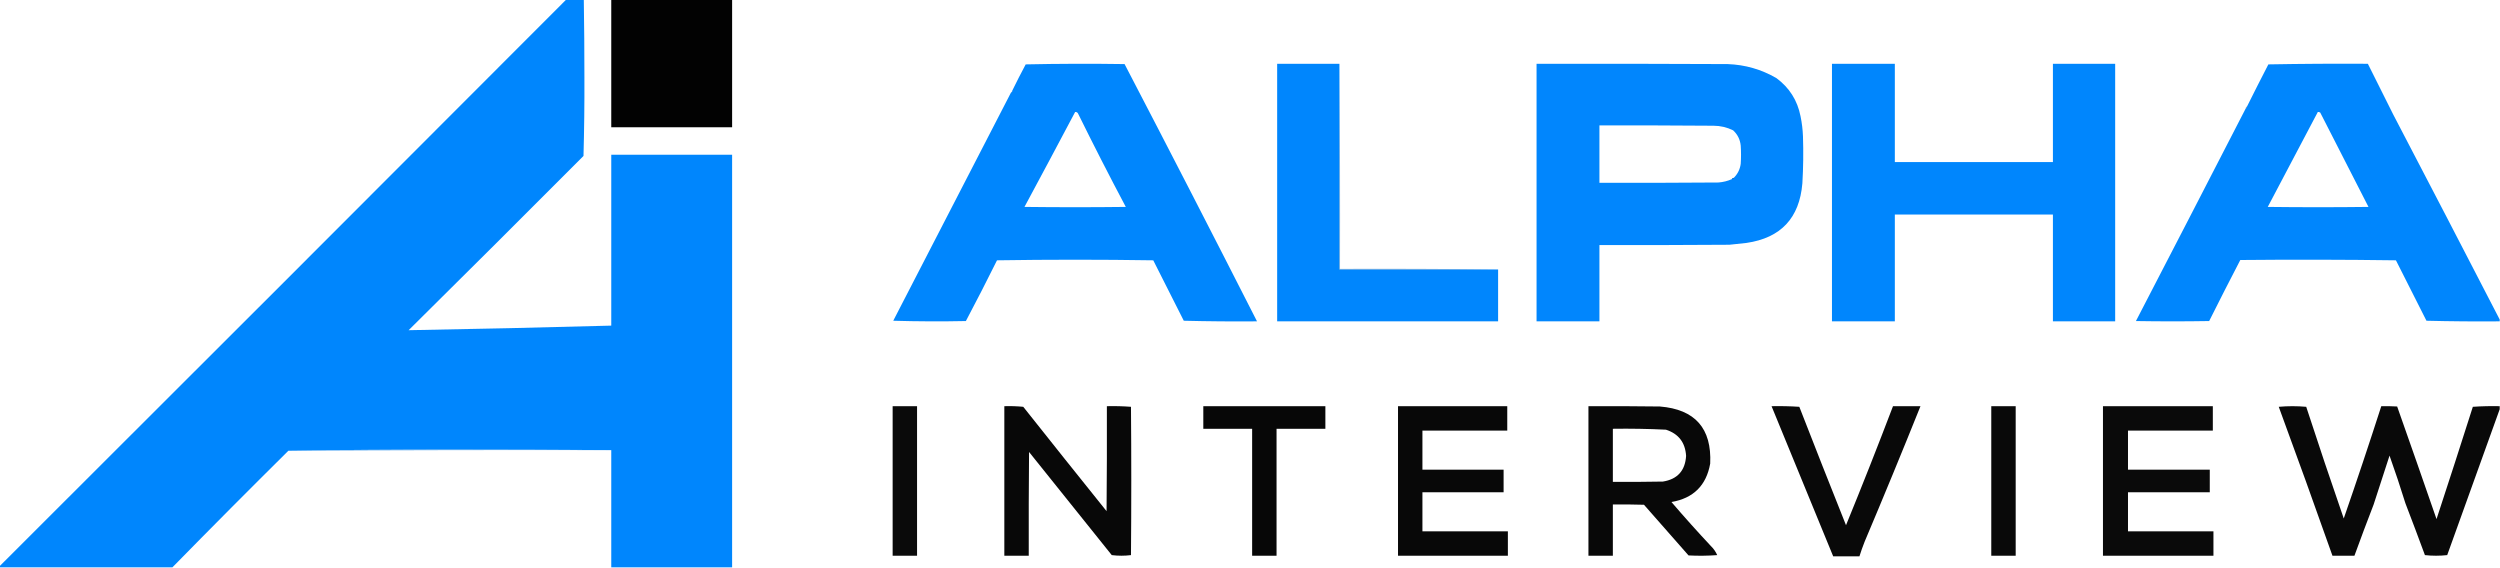
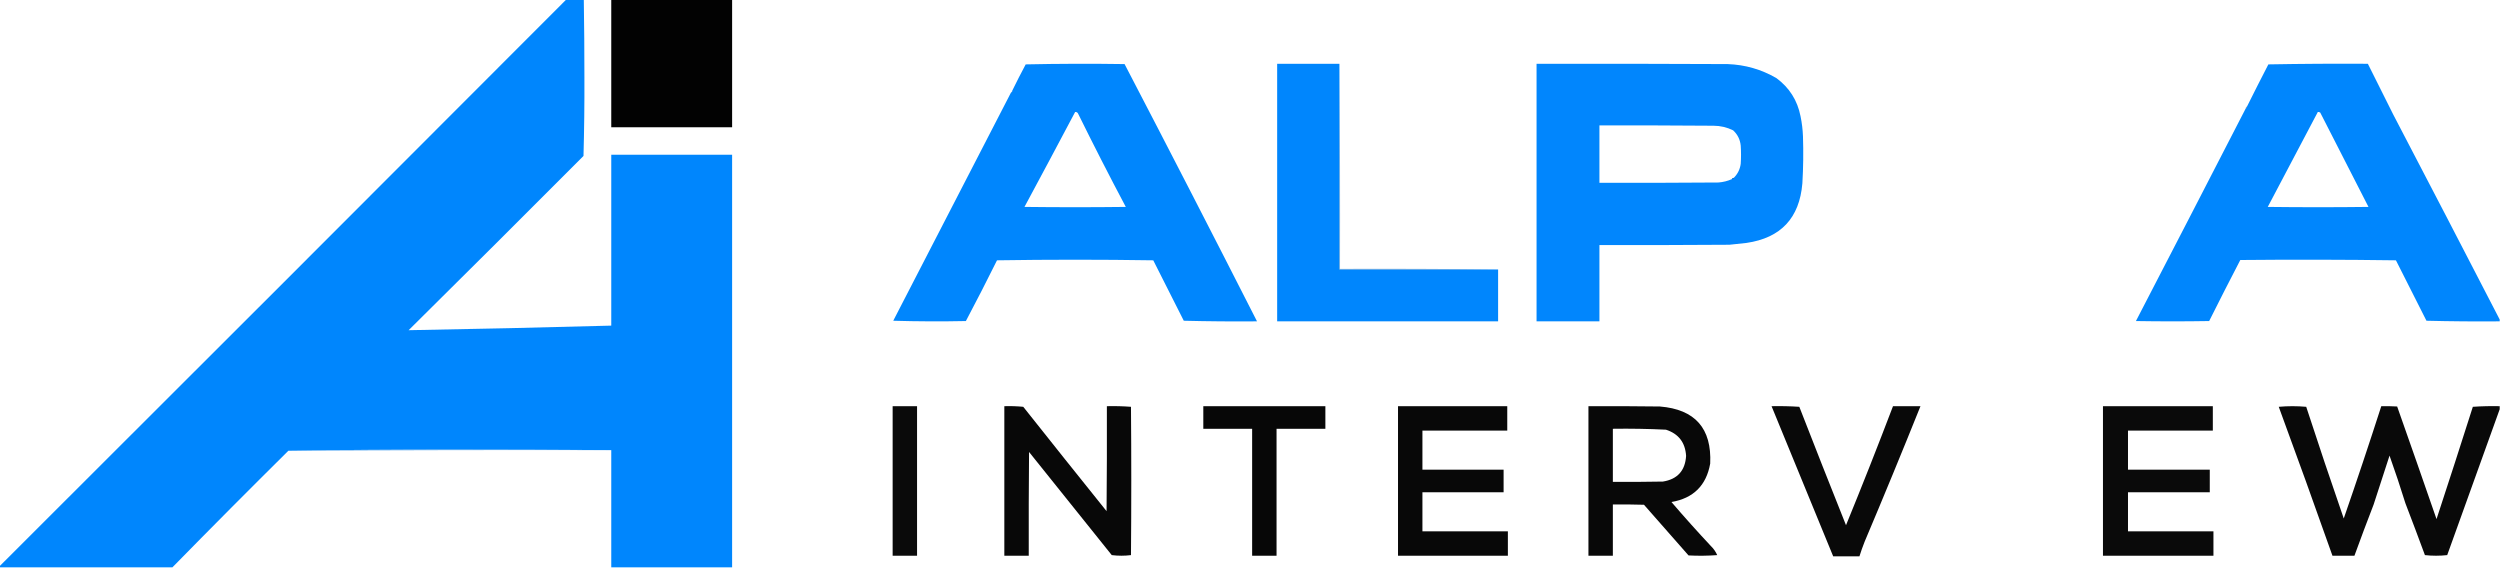
<svg xmlns="http://www.w3.org/2000/svg" version="1.1" width="4096px" height="930px" style="shape-rendering:geometricPrecision; text-rendering:geometricPrecision; image-rendering:optimizeQuality; fill-rule:evenodd; clip-rule:evenodd">
  <g>
    <path style="opacity:0.999" fill="#0086fd" d="M 927.5,-0.5 C 937.167,-0.5 946.833,-0.5 956.5,-0.5C 957.164,41.93 957.497,84.43 957.5,127C 957.662,169.916 957.162,212.749 956,255.5C 860.806,351.027 765.306,446.194 669.5,541C 780.177,539.046 890.844,536.546 1001.5,533.5C 1001.5,440.167 1001.5,346.833 1001.5,253.5C 1067.5,253.5 1133.5,253.5 1199.5,253.5C 1199.5,478.833 1199.5,704.167 1199.5,929.5C 1133.5,929.5 1067.5,929.5 1001.5,929.5C 1001.5,865.5 1001.5,801.5 1001.5,737.5C 913.501,736.833 825.334,736.5 737,736.5C 648.497,736.5 560.331,737.167 472.5,738.5C 408.66,801.735 345.326,865.402 282.5,929.5C 188.167,929.5 93.833,929.5 -0.5,929.5C -0.5,928.833 -0.5,928.167 -0.5,927.5C 309.756,617.911 619.089,308.578 927.5,-0.5 Z" />
  </g>
  <g>
    <path style="opacity:0.992" fill="#000000" d="M 1001.5,-0.5 C 1067.5,-0.5 1133.5,-0.5 1199.5,-0.5C 1199.5,69.167 1199.5,138.833 1199.5,208.5C 1133.5,208.5 1067.5,208.5 1001.5,208.5C 1001.5,138.833 1001.5,69.167 1001.5,-0.5 Z" />
  </g>
  <g>
    <path style="opacity:0.997" fill="#0086fd" d="M 1656.5,151.5 C 1657.91,151.027 1658.57,150.027 1658.5,148.5C 1665.52,134.126 1672.85,119.793 1680.5,105.5C 1734.5,104.333 1788.5,104.167 1842.5,105C 1915.44,245.048 1987.78,385.548 2059.5,526.5C 2019.49,526.833 1979.49,526.5 1939.5,525.5C 1922.88,492.747 1906.21,459.747 1889.5,426.5C 1804.17,425.167 1718.83,425.167 1633.5,426.5C 1616.99,459.799 1599.99,492.966 1582.5,526C 1542.83,526.833 1503.16,526.667 1463.5,525.5C 1527.9,400.695 1592.23,276.028 1656.5,151.5 Z M 1761.5,183.5 C 1763.39,183.297 1764.89,183.963 1766,185.5C 1791.42,237.109 1817.58,288.275 1844.5,339C 1789.17,339.667 1733.83,339.667 1678.5,339C 1706.35,287.304 1734.02,235.47 1761.5,183.5 Z" />
  </g>
  <g>
    <path style="opacity:0.999" fill="#0086fd" d="M 2194.5,104.5 C 2194.5,216.833 2194.5,329.167 2194.5,441.5C 2281.17,441.5 2367.83,441.5 2454.5,441.5C 2454.5,469.833 2454.5,498.167 2454.5,526.5C 2333.83,526.5 2213.17,526.5 2092.5,526.5C 2092.5,385.833 2092.5,245.167 2092.5,104.5C 2126.5,104.5 2160.5,104.5 2194.5,104.5 Z" />
  </g>
  <g>
    <path style="opacity:0.998" fill="#0186fd" d="M 2517.5,104.5 C 2621.83,104.333 2726.17,104.5 2830.5,105C 2859.17,106.006 2885.84,113.673 2910.5,128C 2931.74,143.674 2944.9,164.507 2950,190.5C 2952.25,201.392 2953.58,212.392 2954,223.5C 2954.84,249.185 2954.51,274.851 2953,300.5C 2948.21,357.31 2917.71,389.81 2861.5,398C 2852.17,399.06 2842.84,400.06 2833.5,401C 2762.5,401.5 2691.5,401.667 2620.5,401.5C 2620.5,443.167 2620.5,484.833 2620.5,526.5C 2586.17,526.5 2551.83,526.5 2517.5,526.5C 2517.5,385.833 2517.5,245.167 2517.5,104.5 Z M 2840.5,291.5 C 2838.97,291.427 2837.97,292.094 2837.5,293.5C 2830.55,296.571 2823.22,298.405 2815.5,299C 2750.5,299.5 2685.5,299.667 2620.5,299.5C 2620.5,268.167 2620.5,236.833 2620.5,205.5C 2682.83,205.333 2745.17,205.5 2807.5,206C 2818.81,206.073 2829.48,208.573 2839.5,213.5C 2846.79,220.176 2850.96,228.509 2852,238.5C 2852.67,248.5 2852.67,258.5 2852,268.5C 2850.72,277.568 2846.88,285.235 2840.5,291.5 Z" />
  </g>
  <g>
-     <path style="opacity:0.997" fill="#0086fd" d="M 3001.5,104.5 C 3035.83,104.5 3070.17,104.5 3104.5,104.5C 3104.5,158.167 3104.5,211.833 3104.5,265.5C 3190.83,265.5 3277.17,265.5 3363.5,265.5C 3363.5,211.833 3363.5,158.167 3363.5,104.5C 3397.5,104.5 3431.5,104.5 3465.5,104.5C 3465.5,245.167 3465.5,385.833 3465.5,526.5C 3431.5,526.5 3397.5,526.5 3363.5,526.5C 3363.5,468.167 3363.5,409.833 3363.5,351.5C 3277.17,351.5 3190.83,351.5 3104.5,351.5C 3104.5,409.833 3104.5,468.167 3104.5,526.5C 3070.17,526.5 3035.83,526.5 3001.5,526.5C 3001.5,385.833 3001.5,245.167 3001.5,104.5 Z" />
-   </g>
+     </g>
  <g>
    <path style="opacity:0.997" fill="#0086fd" d="M 4095.5,523.5 C 4095.5,524.5 4095.5,525.5 4095.5,526.5C 4055.49,526.833 4015.49,526.5 3975.5,525.5C 3958.85,492.571 3942.18,459.571 3925.5,426.5C 3840.5,425.333 3755.5,425.167 3670.5,426C 3653.28,459.115 3636.28,492.448 3619.5,526C 3579.5,526.667 3539.5,526.667 3499.5,526C 3559.68,409.972 3619.68,293.805 3679.5,177.5C 3680.91,177.027 3681.57,176.027 3681.5,174.5C 3692.96,151.472 3704.63,128.472 3716.5,105.5C 3770.83,104.5 3825.16,104.167 3879.5,104.5C 3893.33,132.165 3907.17,159.831 3921,187.5C 3979.41,299.328 4037.58,411.328 4095.5,523.5 Z M 3797.5,183.5 C 3798.98,183.238 3800.31,183.571 3801.5,184.5C 3827.96,235.922 3854.29,287.422 3880.5,339C 3825.5,339.667 3770.5,339.667 3715.5,339C 3742.99,287.192 3770.32,235.359 3797.5,183.5 Z" />
  </g>
  <g>
    <path style="opacity:0.067" fill="#112e50" d="M 1658.5,148.5 C 1658.57,150.027 1657.91,151.027 1656.5,151.5C 1656.43,149.973 1657.09,148.973 1658.5,148.5 Z" />
  </g>
  <g>
    <path style="opacity:0.561" fill="#163b69" d="M 3681.5,174.5 C 3681.57,176.027 3680.91,177.027 3679.5,177.5C 3679.43,175.973 3680.09,174.973 3681.5,174.5 Z" />
  </g>
  <g>
    <path style="opacity:0.424" fill="#0b396d" d="M 2840.5,291.5 C 2840.03,292.906 2839.03,293.573 2837.5,293.5C 2837.97,292.094 2838.97,291.427 2840.5,291.5 Z" />
  </g>
  <g>
    <path style="opacity:0.427" fill="#00549f" d="M 2194.5,104.5 C 2195.5,216.332 2195.83,328.332 2195.5,440.5C 2282,440.167 2368.33,440.501 2454.5,441.5C 2367.83,441.5 2281.17,441.5 2194.5,441.5C 2194.5,329.167 2194.5,216.833 2194.5,104.5 Z" />
  </g>
  <g>
    <path style="opacity:0.959" fill="#000000" d="M 1462.5,665.5 C 1475.83,665.5 1489.17,665.5 1502.5,665.5C 1502.5,747.167 1502.5,828.833 1502.5,910.5C 1489.17,910.5 1475.83,910.5 1462.5,910.5C 1462.5,828.833 1462.5,747.167 1462.5,665.5 Z" />
  </g>
  <g>
    <path style="opacity:0.968" fill="#000000" d="M 1645.5,665.5 C 1655.85,665.168 1666.19,665.501 1676.5,666.5C 1721.81,723.644 1767.31,780.644 1813,837.5C 1813.5,780.168 1813.67,722.834 1813.5,665.5C 1826.75,665.177 1839.91,665.511 1853,666.5C 1853.67,747.5 1853.67,828.5 1853,909.5C 1842.56,910.819 1832.06,910.819 1821.5,909.5C 1776.34,853.206 1731.18,796.873 1686,740.5C 1685.5,797.166 1685.33,853.832 1685.5,910.5C 1672.17,910.5 1658.83,910.5 1645.5,910.5C 1645.5,828.833 1645.5,747.167 1645.5,665.5 Z" />
  </g>
  <g>
    <path style="opacity:0.969" fill="#000000" d="M 1971.5,665.5 C 2038.17,665.5 2104.83,665.5 2171.5,665.5C 2171.5,677.833 2171.5,690.167 2171.5,702.5C 2144.83,702.5 2118.17,702.5 2091.5,702.5C 2091.5,771.833 2091.5,841.167 2091.5,910.5C 2078.17,910.5 2064.83,910.5 2051.5,910.5C 2051.5,841.167 2051.5,771.833 2051.5,702.5C 2024.83,702.5 1998.17,702.5 1971.5,702.5C 1971.5,690.167 1971.5,677.833 1971.5,665.5 Z" />
  </g>
  <g>
    <path style="opacity:0.967" fill="#000000" d="M 2290.5,665.5 C 2350.17,665.5 2409.83,665.5 2469.5,665.5C 2469.5,678.833 2469.5,692.167 2469.5,705.5C 2423.17,705.5 2376.83,705.5 2330.5,705.5C 2330.5,726.833 2330.5,748.167 2330.5,769.5C 2374.83,769.5 2419.17,769.5 2463.5,769.5C 2463.5,781.833 2463.5,794.167 2463.5,806.5C 2419.17,806.5 2374.83,806.5 2330.5,806.5C 2330.5,827.833 2330.5,849.167 2330.5,870.5C 2377.17,870.5 2423.83,870.5 2470.5,870.5C 2470.5,883.833 2470.5,897.167 2470.5,910.5C 2410.5,910.5 2350.5,910.5 2290.5,910.5C 2290.5,828.833 2290.5,747.167 2290.5,665.5 Z" />
  </g>
  <g>
    <path style="opacity:0.966" fill="#000000" d="M 2602.5,665.5 C 2641.5,665.333 2680.5,665.5 2719.5,666C 2777.18,670.676 2804.68,701.842 2802,759.5C 2795.65,795.352 2774.48,816.352 2738.5,822.5C 2759.5,846.998 2781,870.998 2803,894.5C 2807.47,898.809 2810.97,903.809 2813.5,909.5C 2797.84,910.666 2782.18,910.833 2766.5,910C 2742.17,882.333 2717.83,854.667 2693.5,827C 2676.5,826.5 2659.5,826.333 2642.5,826.5C 2642.5,854.5 2642.5,882.5 2642.5,910.5C 2629.17,910.5 2615.83,910.5 2602.5,910.5C 2602.5,828.833 2602.5,747.167 2602.5,665.5 Z M 2642.5,702.5 C 2671.53,702.077 2700.53,702.577 2729.5,704C 2750.17,710.696 2761.17,725.029 2762.5,747C 2760.98,771.184 2748.31,785.184 2724.5,789C 2697.17,789.5 2669.84,789.667 2642.5,789.5C 2642.5,760.5 2642.5,731.5 2642.5,702.5 Z" />
  </g>
  <g>
    <path style="opacity:0.961" fill="#000000" d="M 2902.5,665.5 C 2917.74,665.176 2932.91,665.509 2948,666.5C 2973.21,731.306 2998.71,795.973 3024.5,860.5C 3050.9,796.042 3076.56,731.042 3101.5,665.5C 3116.5,665.5 3131.5,665.5 3146.5,665.5C 3116.69,739.758 3086.19,813.758 3055,887.5C 3051.86,895.44 3049.02,903.44 3046.5,911.5C 3032.17,911.5 3017.83,911.5 3003.5,911.5C 2969.84,829.523 2936.17,747.523 2902.5,665.5 Z" />
  </g>
  <g>
-     <path style="opacity:0.961" fill="#000000" d="M 3262.5,665.5 C 3275.83,665.5 3289.17,665.5 3302.5,665.5C 3302.5,747.167 3302.5,828.833 3302.5,910.5C 3289.17,910.5 3275.83,910.5 3262.5,910.5C 3262.5,828.833 3262.5,747.167 3262.5,665.5 Z" />
-   </g>
+     </g>
  <g>
    <path style="opacity:0.959" fill="#000000" d="M 3445.5,665.5 C 3505.5,665.5 3565.5,665.5 3625.5,665.5C 3625.5,678.833 3625.5,692.167 3625.5,705.5C 3579.17,705.5 3532.83,705.5 3486.5,705.5C 3486.5,726.833 3486.5,748.167 3486.5,769.5C 3531.17,769.5 3575.83,769.5 3620.5,769.5C 3620.5,781.833 3620.5,794.167 3620.5,806.5C 3575.83,806.5 3531.17,806.5 3486.5,806.5C 3486.5,827.833 3486.5,849.167 3486.5,870.5C 3533.17,870.5 3579.83,870.5 3626.5,870.5C 3626.5,883.833 3626.5,897.167 3626.5,910.5C 3566.17,910.5 3505.83,910.5 3445.5,910.5C 3445.5,828.833 3445.5,747.167 3445.5,665.5 Z" />
  </g>
  <g>
    <path style="opacity:0.964" fill="#000000" d="M 4095.5,665.5 C 4095.5,667.167 4095.5,668.833 4095.5,670.5C 4066.9,749.947 4038.23,829.613 4009.5,909.5C 3997.27,910.821 3985.1,910.821 3973,909.5C 3962.53,881.089 3951.86,852.756 3941,824.5C 3932.87,798.262 3924.21,772.262 3915,746.5C 3906.35,773.058 3897.69,799.725 3889,826.5C 3878.19,854.453 3867.69,882.453 3857.5,910.5C 3845.5,910.5 3833.5,910.5 3821.5,910.5C 3792.69,828.903 3763.36,747.57 3733.5,666.5C 3748.5,665.167 3763.5,665.167 3778.5,666.5C 3798.46,727.733 3818.96,788.733 3840,849.5C 3861.19,788.417 3881.69,727.084 3901.5,665.5C 3910.17,665.334 3918.84,665.5 3927.5,666C 3949.19,727.408 3970.69,788.908 3992,850.5C 4012.12,789.265 4031.95,727.932 4051.5,666.5C 4066.15,665.501 4080.82,665.167 4095.5,665.5 Z" />
  </g>
  <g>
    <path style="opacity:0.686" fill="#007be8" d="M 1001.5,737.5 C 825.097,737.168 648.764,737.501 472.5,738.5C 560.331,737.167 648.497,736.5 737,736.5C 825.334,736.5 913.501,736.833 1001.5,737.5 Z" />
  </g>
</svg>